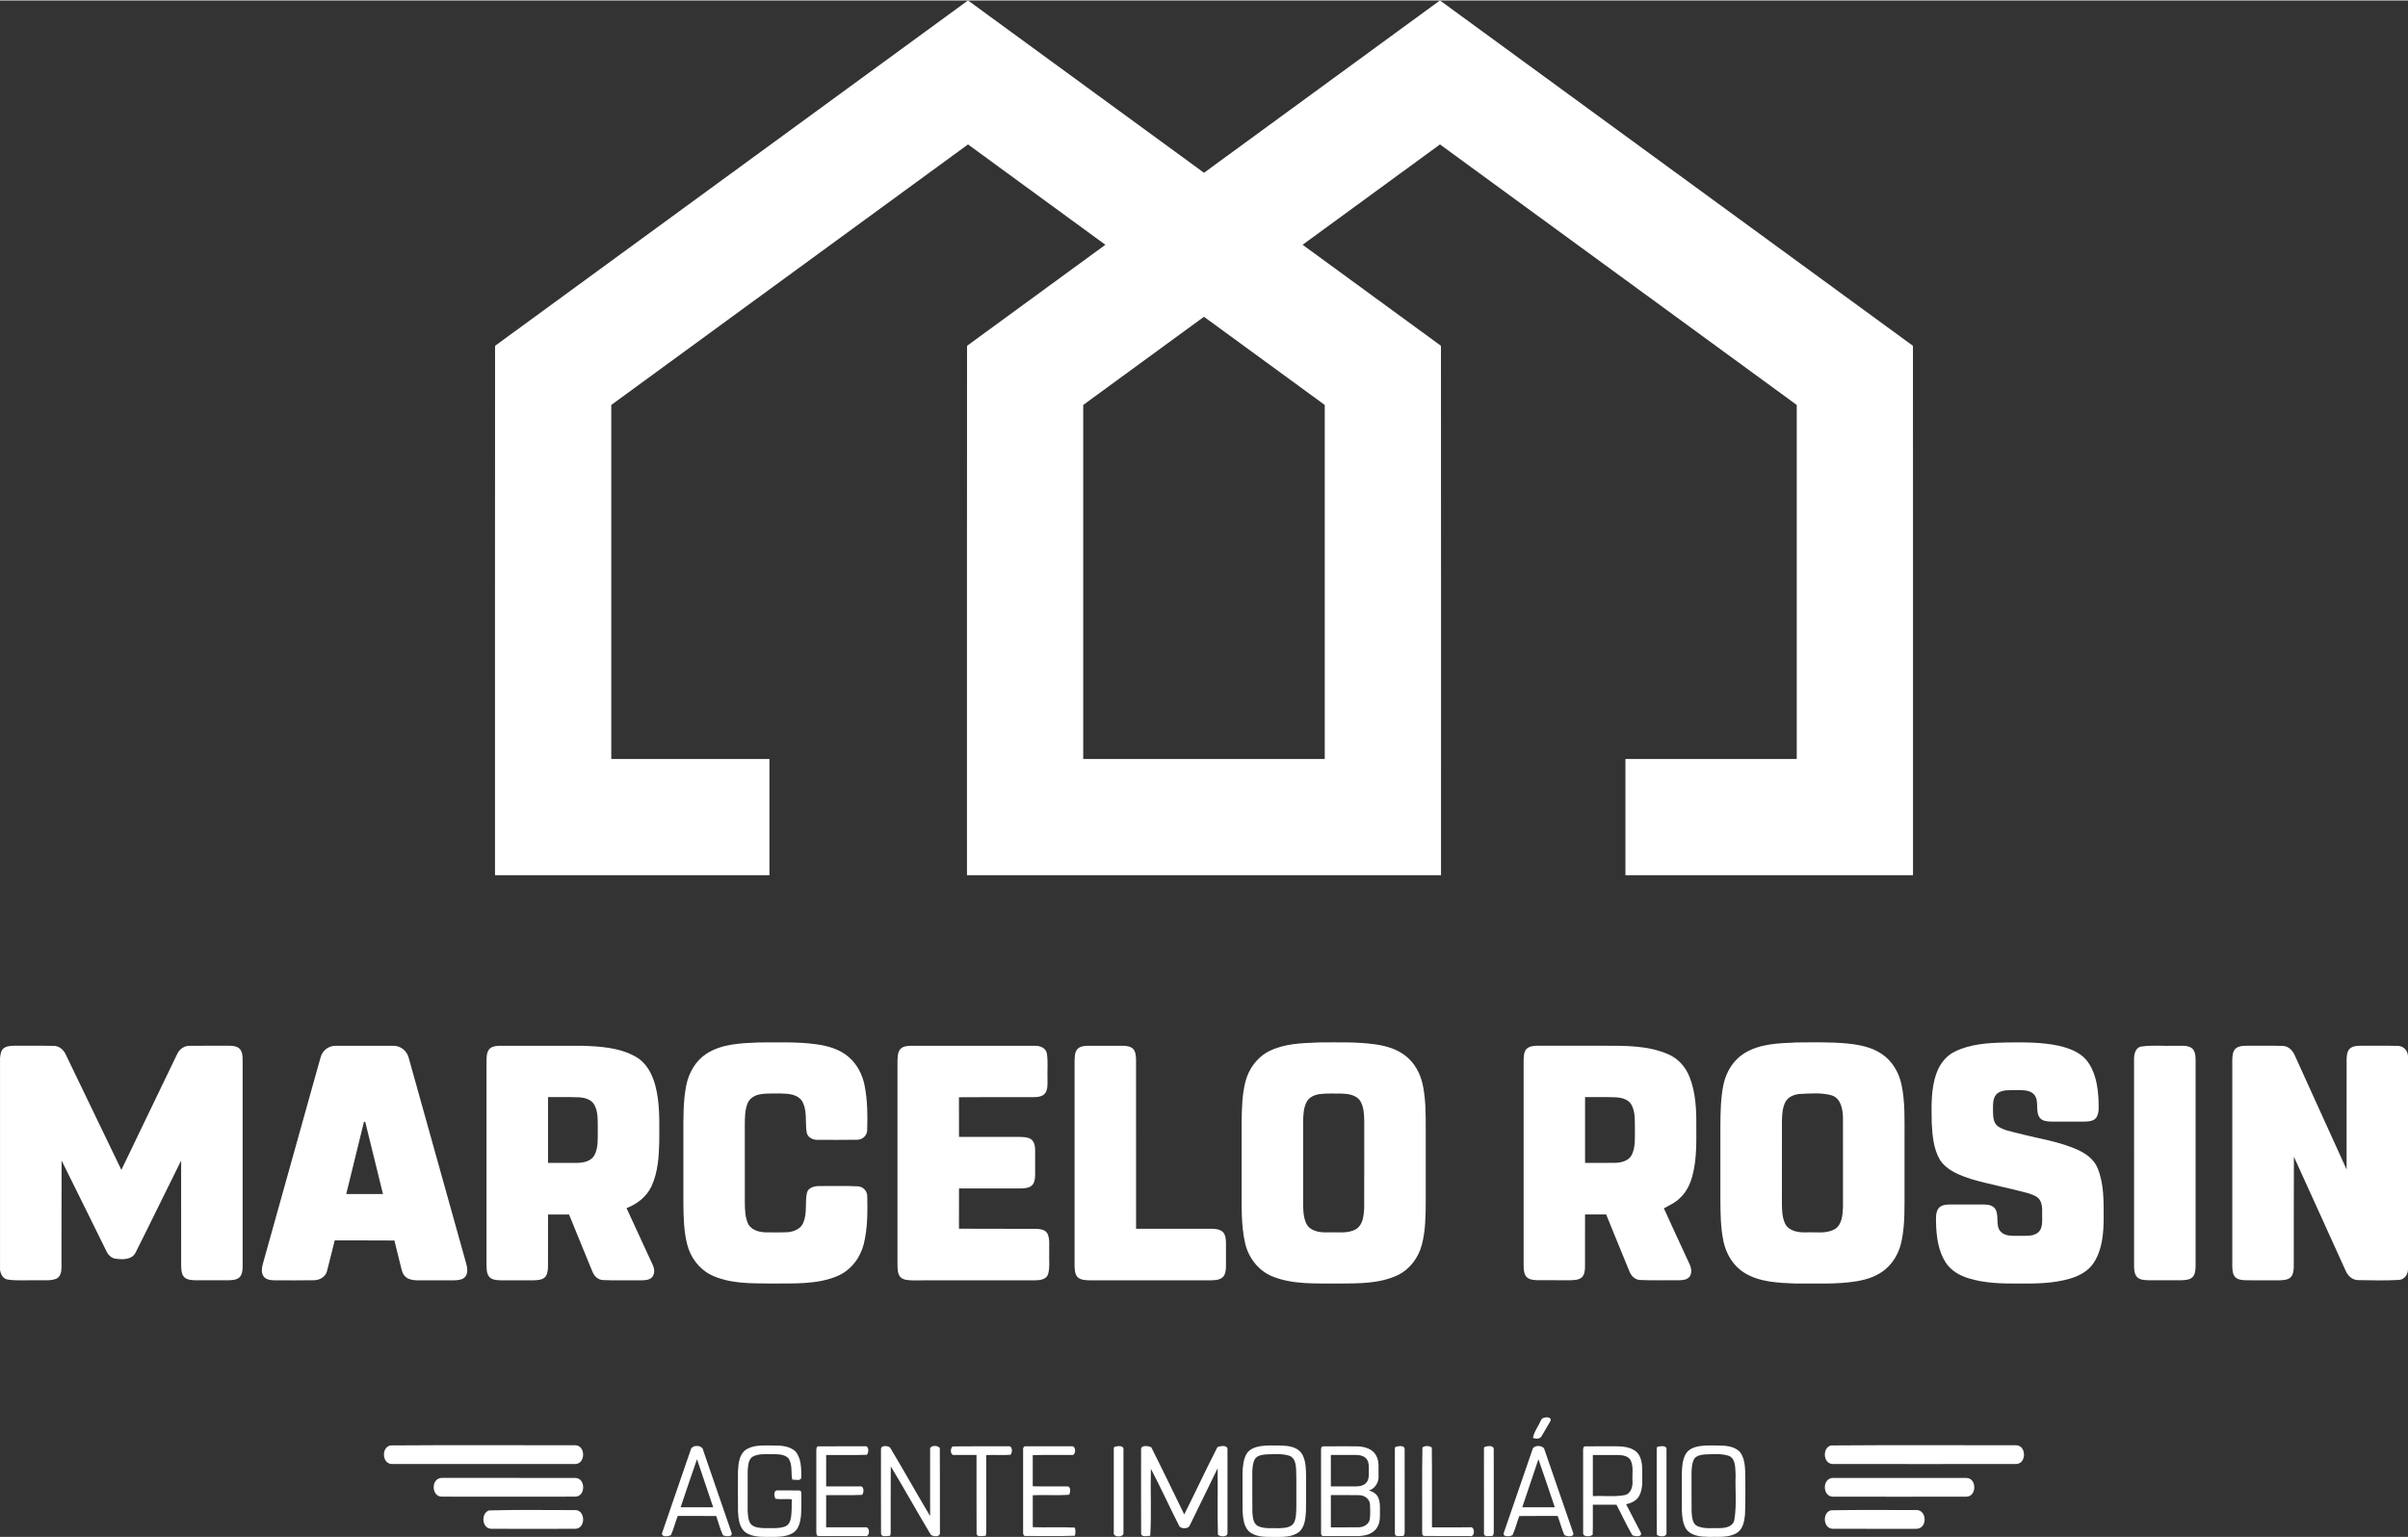
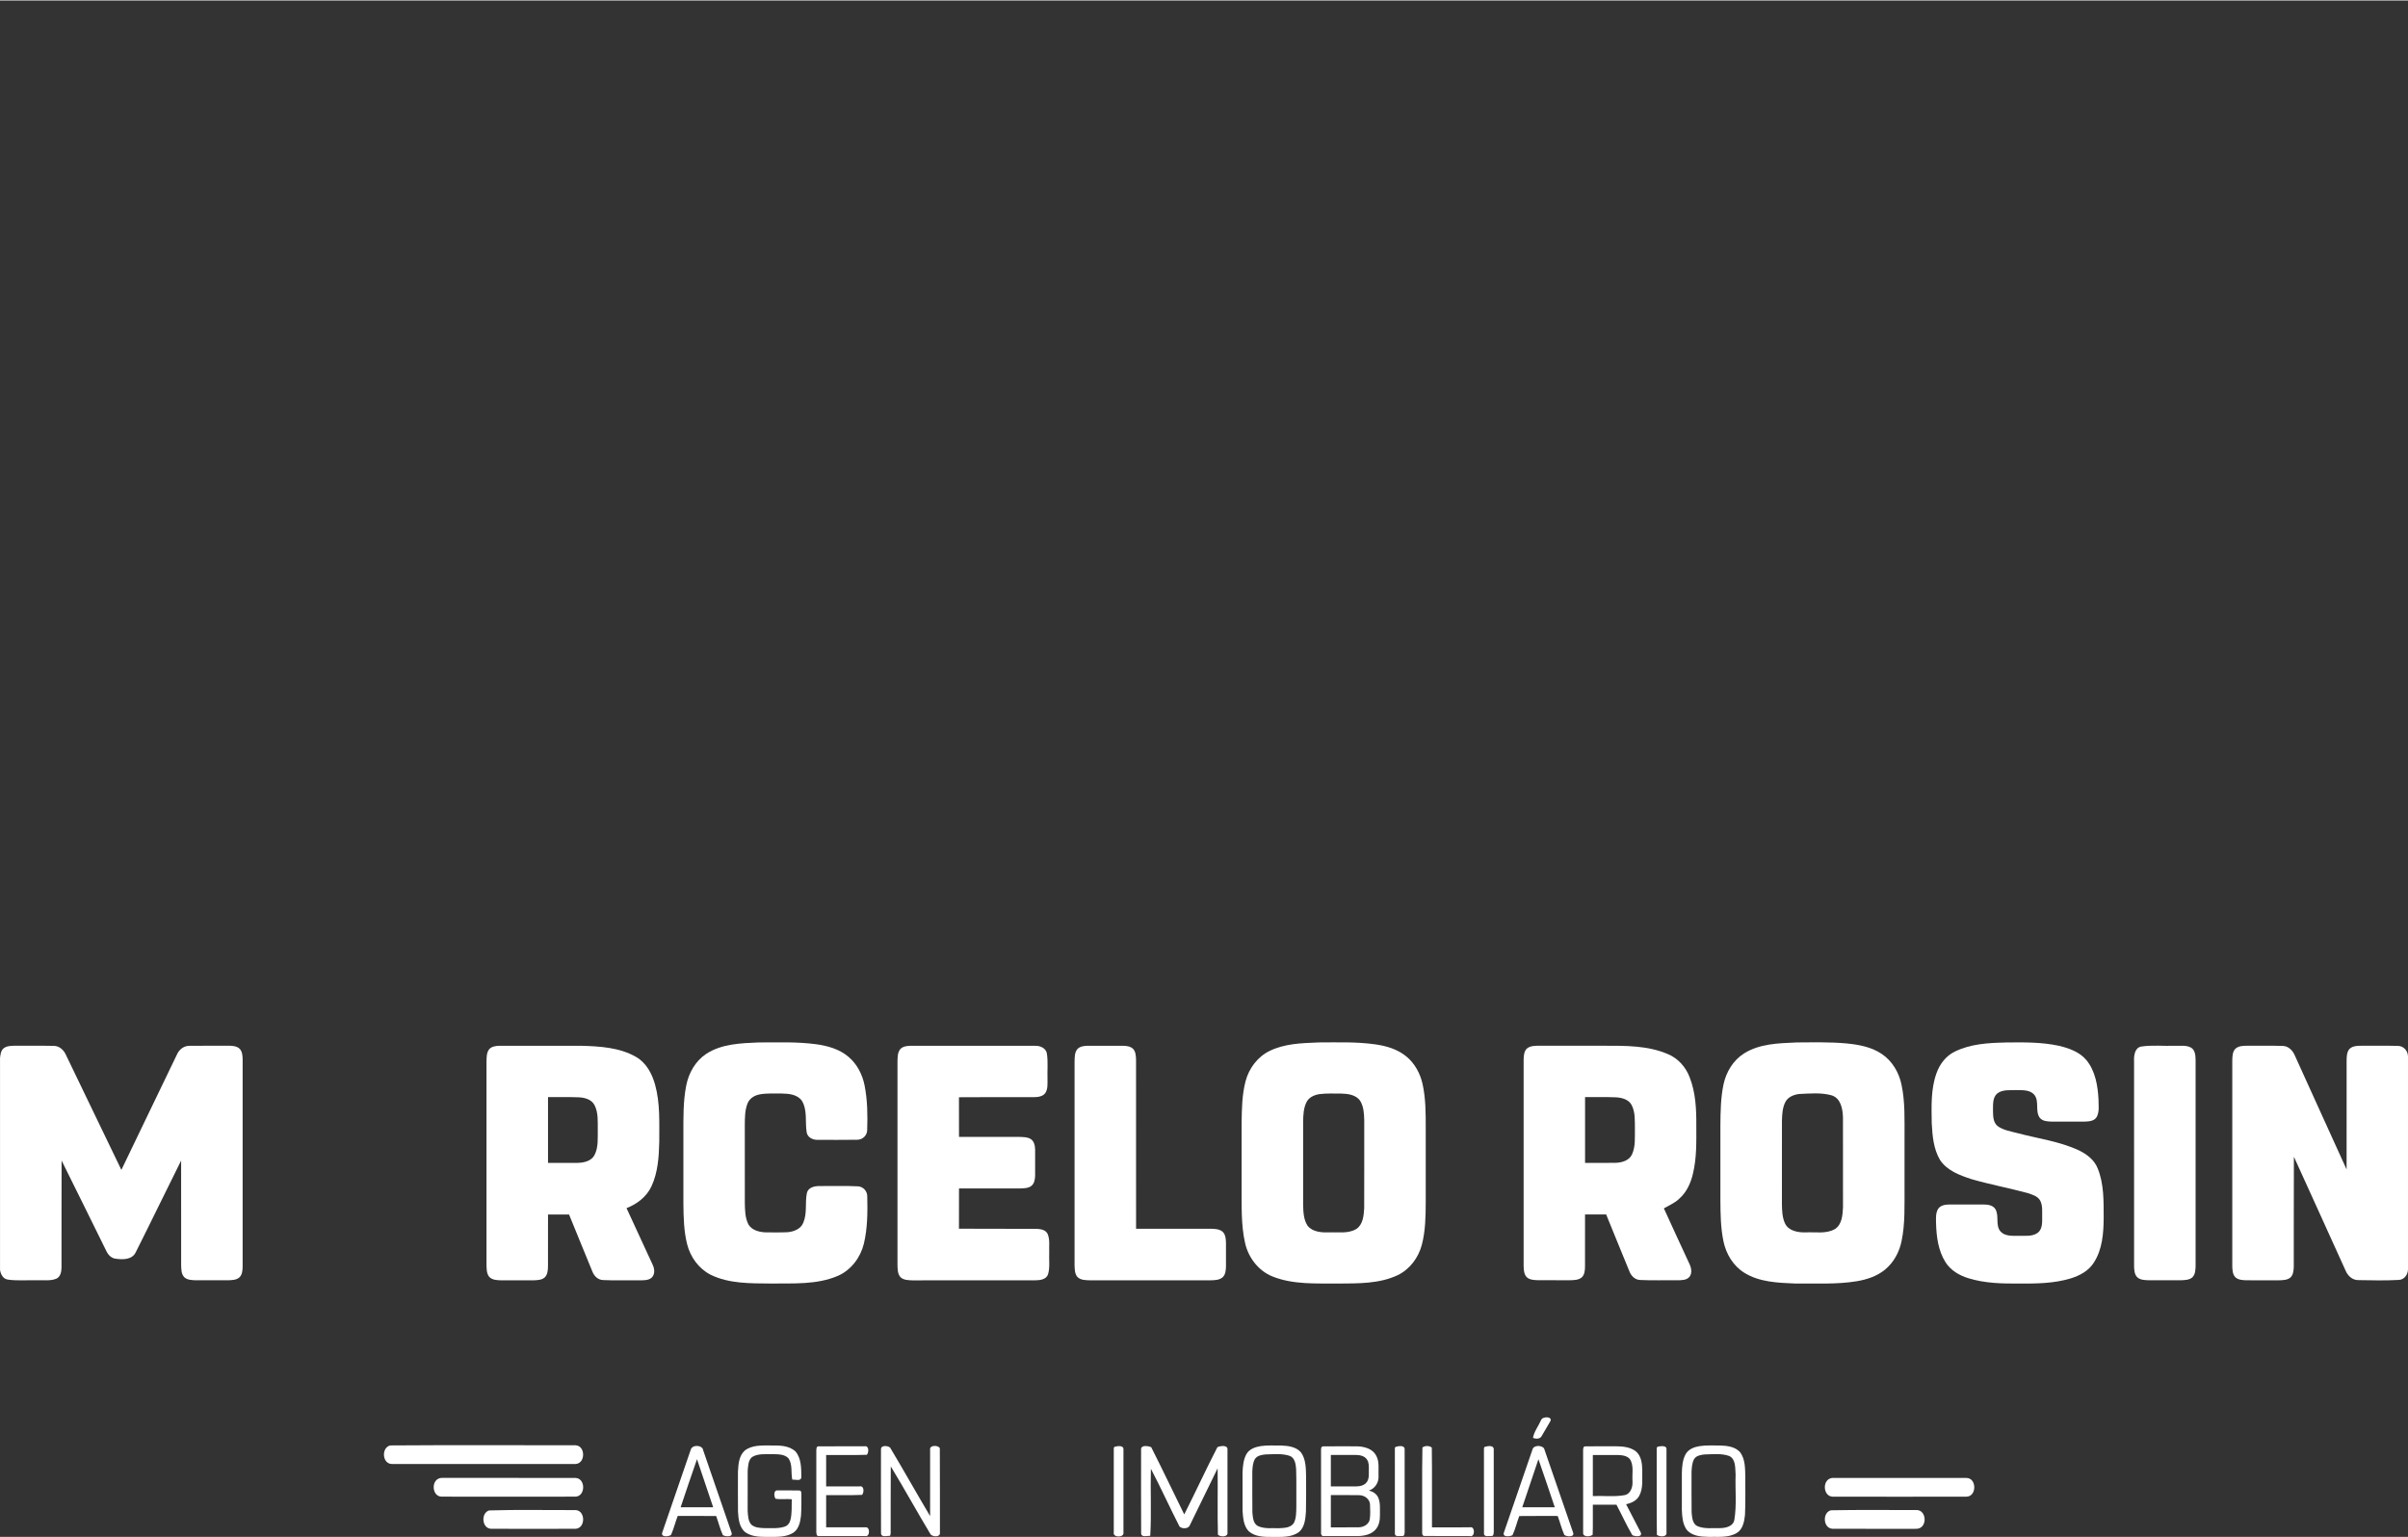
<svg xmlns="http://www.w3.org/2000/svg" xml:space="preserve" width="960px" height="613px" version="1.1" style="shape-rendering:geometricPrecision; text-rendering:geometricPrecision; image-rendering:optimizeQuality; fill-rule:evenodd; clip-rule:evenodd" viewBox="0 0 96000 61262">
  <rect x="0" y="0" width="96000" height="61262" fill="#333333" stroke="none" />
  <defs>
    <style type="text/css">
   
    .fil0 {fill:white;fill-rule:nonzero}
   
  </style>
  </defs>
  <g id="Camada_x0020_1">
    <g id="_2533766135920">
      <g>
        <g>
-           <path class="fil0" d="M38589 0l4 0c3135,2291 6271,4582 9407,6870 3135,-2290 6272,-4578 9405,-6870l4 0c6285,4590 12568,9182 18855,13770 5,7037 1,14073 2,21110 -3822,1 -7643,0 -11465,0 0,-1545 0,-3090 0,-4635 2277,0 4553,1 6830,0 1,-4706 0,-9411 0,-14117 -4740,-3463 -9482,-6926 -14223,-10388 -1826,1333 -3652,2667 -5477,4001 1837,1344 3675,2688 5516,4029 6,7037 1,14074 2,21110 -6299,1 -12599,1 -18898,0 1,-7037 -4,-14073 2,-21110 1840,-1341 3678,-2684 5516,-4029 -1826,-1334 -3651,-2668 -5477,-4001 -4741,3462 -9482,6925 -14222,10388 0,4706 -1,9411 0,14117 2102,1 4203,-1 6305,1 0,1544 -1,3089 0,4634 -3647,2 -7294,1 -10940,0 1,-7037 -4,-14073 2,-21110 6286,-4588 12570,-9178 18853,-13770zm4596 16128l0 0c-1,4706 -1,9412 0,14117 3210,0 6420,1 9629,0 1,-4706 0,-9412 0,-14117 -1605,-1173 -3210,-2344 -4815,-3516 -1606,1171 -3210,2343 -4814,3516z" />
-         </g>
+           </g>
        <path class="fil0" d="M30249 41548c760,-1 1525,-31 2281,70 460,61 931,193 1291,498 346,288 561,710 648,1148 115,584 123,1184 103,1777 -2,217 -185,387 -399,387 -533,8 -1066,4 -1599,3 -187,0 -389,-108 -416,-309 -65,-414 38,-872 -190,-1250 -180,-251 -515,-284 -799,-288 -296,6 -596,-21 -889,36 -201,38 -402,160 -477,358 -109,270 -106,567 -110,854 0,1035 -1,2069 1,3104 5,296 7,609 149,878 151,237 455,303 718,307 279,-3 558,8 836,-7 251,-21 536,-130 630,-386 159,-372 62,-785 140,-1171 47,-229 305,-287 505,-283 505,3 1010,-15 1514,10 218,2 391,185 389,401 15,631 12,1270 -135,1887 -134,549 -506,1048 -1029,1279 -845,366 -1791,298 -2690,309 -803,-7 -1654,12 -2392,-351 -472,-241 -805,-703 -934,-1212 -132,-521 -144,-1062 -150,-1597 0,-939 0,-1877 0,-2816 1,-642 -13,-1290 114,-1922 97,-496 365,-972 791,-1255 616,-407 1386,-429 2100,-460z" />
        <g>
          <path class="fil0" d="M52521 41547c767,0 1540,-32 2302,76 444,61 895,194 1245,484 334,275 549,672 644,1090 129,578 128,1174 128,1764 0,981 0,1963 0,2944 -3,572 -9,1152 -155,1709 -134,514 -480,980 -964,1213 -738,348 -1580,328 -2378,334 -875,-9 -1789,49 -2616,-284 -554,-224 -952,-742 -1086,-1318 -173,-751 -135,-1529 -141,-2294 0,-843 -1,-1685 0,-2528 8,-548 16,-1104 155,-1637 133,-516 480,-982 964,-1216 589,-288 1260,-310 1902,-335zm102 2058l0 0c-203,27 -420,115 -525,301 -131,244 -141,528 -146,799 0,1109 -1,2218 0,3327 8,282 18,587 181,829 206,250 560,268 859,260 359,-16 753,60 1078,-134 269,-176 298,-532 316,-824 5,-1174 1,-2348 2,-3522 -7,-265 -23,-549 -170,-778 -171,-230 -479,-271 -745,-277 -283,2 -568,-15 -850,20z" />
        </g>
        <g>
          <path class="fil0" d="M71593 41548c679,-3 1359,-23 2035,40 483,48 982,140 1391,417 418,278 689,741 789,1228 148,694 117,1407 120,2112 0,662 0,1323 0,1984 -4,715 29,1439 -119,2143 -88,436 -313,850 -659,1134 -321,264 -728,397 -1134,464 -804,132 -1622,80 -2434,91 -696,-30 -1442,-52 -2049,-435 -439,-274 -720,-750 -824,-1250 -114,-548 -119,-1110 -122,-1667 0,-981 0,-1963 0,-2944 4,-555 11,-1116 128,-1661 108,-489 388,-952 819,-1221 610,-384 1360,-404 2058,-434zm134 2055l0 0c-206,24 -423,109 -535,293 -132,235 -144,513 -151,776 -1,1110 -1,2219 -1,3329 4,259 14,529 126,769 149,303 530,360 834,351 383,-21 800,69 1150,-130 286,-180 309,-559 325,-863 1,-1194 3,-2389 -1,-3583 -9,-338 -81,-774 -455,-889 -418,-117 -864,-71 -1293,-53z" />
        </g>
        <path class="fil0" d="M79946 41549c717,-8 1442,-20 2147,134 401,96 820,247 1091,574 351,434 447,1010 477,1552 -2,236 46,493 -71,710 -97,167 -313,179 -484,185 -438,2 -876,1 -1314,0 -167,-6 -367,-14 -477,-159 -188,-272 -3,-649 -214,-912 -176,-205 -474,-180 -717,-185 -257,9 -552,-33 -766,140 -177,159 -160,420 -163,637 5,223 -9,493 178,653 233,173 531,214 805,287 817,218 1673,326 2444,687 317,152 619,385 749,722 254,623 234,1310 237,1971 -4,607 -52,1255 -391,1779 -208,333 -571,526 -936,636 -657,197 -1349,206 -2029,201 -686,5 -1387,-7 -2047,-215 -357,-111 -700,-313 -903,-635 -294,-466 -364,-1033 -377,-1573 -4,-187 -18,-390 84,-556 93,-137 271,-169 425,-172 470,-1 940,0 1410,0 162,2 354,34 447,184 159,273 -8,632 200,887 172,195 459,178 697,177 262,-10 558,45 787,-117 182,-136 185,-388 181,-595 -8,-232 32,-482 -81,-696 -104,-180 -321,-236 -504,-298 -739,-200 -1494,-340 -2229,-552 -465,-152 -972,-337 -1256,-762 -263,-441 -306,-968 -333,-1469 -9,-667 -41,-1357 190,-1995 129,-365 381,-696 736,-864 620,-304 1327,-346 2006,-359z" />
        <path class="fil0" d="M130 41794c121,-107 293,-112 446,-115 522,5 1045,-6 1567,5 224,1 401,165 486,361 741,1526 1468,3059 2210,4585 741,-1533 1473,-3070 2216,-4602 86,-199 275,-349 499,-346 522,-7 1045,0 1567,-4 151,2 322,13 436,125 99,109 113,264 116,405 0,2762 0,5524 0,8287 -3,147 -16,316 -131,423 -124,106 -298,107 -452,113 -427,1 -855,1 -1282,0 -161,-6 -347,-8 -469,-130 -114,-127 -111,-310 -117,-470 -2,-1391 1,-2783 -1,-4174 -609,1218 -1199,2446 -1812,3662 -142,297 -518,293 -797,252 -173,-18 -300,-153 -371,-303 -599,-1202 -1183,-2411 -1785,-3611 -8,1424 0,2848 -4,4272 -1,166 -43,371 -214,442 -232,92 -489,50 -733,60 -394,-12 -792,28 -1184,-26 -197,-23 -295,-212 -320,-389l0 -8454c17,-129 31,-274 130,-369z" />
        <g>
-           <path class="fil0" d="M12779 42154c62,-274 317,-477 598,-473 767,-3 1534,-2 2301,0 282,-6 541,194 612,466 765,2732 1527,5465 2291,8198 47,172 89,378 -24,534 -103,135 -289,149 -446,153 -491,0 -982,1 -1474,0 -169,-1 -353,-28 -480,-150 -125,-116 -147,-293 -189,-449 -79,-330 -166,-658 -243,-988 -794,-8 -1588,-1 -2381,-4 -106,409 -200,822 -309,1230 -58,230 -298,358 -523,358 -513,10 -1026,2 -1539,4 -166,-2 -365,-15 -469,-164 -105,-159 -61,-361 -14,-532 762,-2727 1523,-5455 2287,-8182zm1725 2584l0 0c-237,950 -469,1902 -701,2853 489,0 977,1 1465,0 -233,-945 -462,-1891 -697,-2835 10,-47 -65,-71 -67,-18z" />
-         </g>
+           </g>
        <g>
          <path class="fil0" d="M19494 41830c96,-124 265,-144 411,-150 1088,-1 2176,0 3264,0 745,22 1534,65 2194,448 402,233 633,667 753,1102 206,740 165,1515 167,2274 -13,603 -54,1226 -311,1781 -193,414 -574,708 -994,869 348,757 700,1512 1047,2269 76,160 92,384 -54,511 -130,106 -310,95 -468,99 -486,-7 -973,13 -1457,-11 -202,-4 -357,-156 -427,-334 -315,-758 -619,-1520 -932,-2279 -280,0 -560,-1 -839,0 -1,685 0,1371 -1,2056 -4,153 -11,327 -123,445 -127,119 -314,116 -477,123 -427,0 -854,1 -1281,-1 -160,-6 -344,-12 -461,-137 -112,-138 -105,-327 -110,-494 0,-2699 0,-5397 0,-8096 5,-160 0,-337 98,-474zm2354 1898l0 0c0,875 0,1749 0,2623 397,-1 794,3 1190,-2 248,-6 539,-74 664,-312 161,-312 124,-675 129,-1014 -3,-328 26,-679 -131,-980 -120,-227 -394,-299 -631,-308 -407,-17 -815,-4 -1222,-8z" />
        </g>
        <path class="fil0" d="M35892 41813c108,-116 278,-130 428,-133 1653,2 3306,-2 4959,2 199,-5 429,98 459,318 48,333 11,673 23,1009 -2,186 19,389 -86,554 -103,143 -296,165 -458,166 -996,2 -1991,-6 -2986,4 4,526 0,1053 2,1580 803,1 1606,-1 2408,1 154,6 320,2 456,87 135,93 168,270 171,423 1,342 1,685 0,1027 -4,147 -27,313 -146,414 -127,98 -297,99 -450,104 -813,0 -1626,0 -2439,0 -3,535 2,1069 -2,1605 1016,10 2032,-1 3049,5 174,5 401,23 486,204 99,232 51,493 63,739 -14,286 35,580 -43,859 -62,214 -314,250 -504,251 -1632,4 -3265,1 -4898,2 -169,-6 -368,-5 -494,-137 -112,-138 -105,-327 -110,-494 0,-2699 0,-5398 0,-8097 6,-167 -1,-356 112,-491z" />
        <path class="fil0" d="M42959 41805c104,-104 261,-121 401,-125 469,0 939,0 1408,0 141,3 299,20 405,123 108,117 113,287 118,437 1,2245 0,4491 1,6736 999,0 1997,-1 2996,0 160,5 340,12 464,129 110,113 120,282 124,431 0,319 1,639 0,959 -6,146 -20,314 -136,419 -133,113 -319,114 -484,118 -1600,0 -3200,0 -4800,0 -171,-6 -370,-2 -501,-132 -111,-128 -109,-309 -115,-469 -1,-2709 0,-5418 0,-8127 5,-170 -1,-364 119,-500z" />
        <g>
          <path class="fil0" d="M60869 41796c110,-100 268,-114 411,-117 896,1 1792,0 2688,0 849,-1 1735,-9 2529,335 405,169 713,517 866,925 239,610 269,1276 264,1924 1,641 19,1293 -135,1920 -85,365 -245,726 -530,980 -175,181 -421,279 -628,400 330,733 672,1460 1008,2190 81,160 131,371 21,529 -111,149 -318,145 -485,149 -497,-8 -994,13 -1489,-12 -202,-4 -356,-159 -426,-337 -314,-757 -619,-1518 -930,-2276 -281,0 -562,-1 -842,0 -1,696 0,1392 -1,2088 -3,143 -16,305 -121,414 -129,117 -315,116 -478,121 -427,0 -854,1 -1281,-1 -153,-7 -326,-11 -444,-122 -112,-118 -119,-292 -123,-445 -1,-2731 0,-5461 0,-8192 3,-163 5,-350 125,-476zm2323 1932l0 0c0,875 0,1749 0,2623 407,-2 815,5 1222,-4 245,-8 530,-87 645,-327 152,-320 113,-686 120,-1029 -5,-318 21,-660 -132,-950 -121,-227 -397,-295 -634,-306 -407,-17 -815,-4 -1222,-8z" />
        </g>
        <path class="fil0" d="M85356 41713c449,-71 910,-15 1364,-33 213,8 447,-33 640,80 157,102 167,311 172,480 1,2741 0,5482 0,8223 -5,157 -11,340 -134,455 -125,106 -299,105 -453,112 -427,1 -854,1 -1281,0 -161,-7 -348,-7 -469,-131 -105,-119 -112,-287 -115,-437 -1,-2720 0,-5440 -1,-8160 -8,-220 17,-527 276,-591z" />
        <path class="fil0" d="M89123 41795c129,-114 314,-115 477,-116 469,6 939,-9 1407,7 223,5 392,176 476,370 693,1517 1374,3039 2069,4556 3,-1457 0,-2915 1,-4372 4,-151 10,-323 120,-439 125,-118 309,-121 471,-122 479,5 960,-8 1439,6 234,-7 411,187 417,415l0 8503c-8,208 -152,410 -374,414 -533,29 -1070,17 -1604,7 -237,4 -422,-171 -509,-377 -692,-1512 -1368,-3032 -2062,-4543 -9,1464 0,2929 -5,4394 -6,149 -20,321 -139,427 -129,103 -304,101 -460,107 -427,0 -854,1 -1281,-1 -154,-6 -327,-10 -447,-120 -114,-118 -121,-293 -124,-446 -1,-2731 0,-5462 0,-8193 4,-164 4,-353 127,-477z" />
        <path class="fil0" d="M61438 56607c55,-165 500,-153 357,66 -112,188 -219,378 -331,565 -61,128 -236,126 -349,75 46,-254 220,-470 323,-706z" />
        <path class="fil0" d="M15564 57616c2460,-18 4921,-6 7381,-6 403,18 403,728 0,746 -2444,3 -4887,3 -7331,0 -384,-13 -415,-665 -51,-740z" />
-         <path class="fil0" d="M73004 57617c2460,-20 4921,-6 7382,-7 407,14 407,733 -1,746 -2443,3 -4887,4 -7330,0 -380,-17 -411,-660 -51,-739z" />
        <path class="fil0" d="M29693 57819c290,-225 681,-200 1028,-201 338,-2 728,-9 992,237 239,280 229,677 235,1024 -9,179 -246,94 -363,99 -58,-277 19,-596 -148,-845 -155,-169 -408,-164 -620,-169 -278,10 -584,-38 -833,114 -157,130 -157,356 -176,543 -3,534 -1,1069 -1,1603 14,186 15,397 143,547 148,132 360,136 547,143 263,-7 536,27 790,-62 123,-40 204,-157 229,-280 62,-265 42,-541 49,-810 -214,-23 -435,17 -646,-20 -68,-89 -86,-358 89,-333 288,3 577,-5 865,4 70,2 76,85 76,139 2,289 3,578 -15,867 -29,246 -86,530 -307,678 -288,181 -644,165 -970,164 -314,3 -657,9 -929,-173 -256,-190 -289,-537 -306,-830 -6,-534 -3,-1069 -2,-1603 17,-291 39,-630 273,-836z" />
        <g>
          <path class="fil0" d="M50249 57644c272,-43 549,-19 823,-24 280,9 601,48 795,274 198,275 194,632 203,956 0,469 6,939 -6,1408 -20,283 -46,613 -277,811 -306,227 -708,192 -1067,195 -321,2 -685,-1 -938,-227 -205,-213 -224,-530 -245,-810 -3,-512 0,-1025 -1,-1537 13,-251 33,-514 160,-736 115,-193 342,-275 553,-309zm199 331l0 0c-151,17 -330,45 -418,184 -85,150 -96,328 -104,497 1,545 -4,1090 3,1635 19,189 28,432 216,537 269,128 576,76 864,88 203,-10 456,-19 576,-211 96,-198 91,-426 96,-640 -5,-501 9,-1002 -8,-1503 -15,-198 -46,-451 -260,-531 -310,-102 -644,-62 -964,-56z" />
        </g>
        <g>
          <path class="fil0" d="M67754 57645c271,-45 548,-21 822,-26 280,8 601,46 798,268 210,284 197,657 207,993 -4,502 11,1004 -13,1505 -28,263 -83,577 -331,724 -345,202 -760,141 -1141,152 -304,-5 -667,-38 -865,-301 -150,-225 -170,-506 -180,-769 -1,-491 0,-981 0,-1472 6,-260 26,-532 155,-763 115,-193 338,-278 549,-312zm199 330l0 0c-144,18 -310,43 -402,168 -96,152 -102,338 -114,512 1,545 -5,1090 3,1635 20,195 30,453 236,547 285,118 602,67 902,76 228,-3 528,-71 567,-339 97,-590 27,-1194 49,-1790 -22,-254 19,-613 -254,-747 -316,-112 -660,-68 -987,-61z" />
        </g>
        <g>
          <path class="fil0" d="M27534 57804c39,-231 476,-223 503,15 373,1087 749,2173 1122,3260 89,203 -239,174 -339,115 -114,-243 -176,-510 -268,-763 -511,-6 -1023,-1 -1534,-3 -96,249 -157,513 -266,756 -93,72 -419,101 -350,-94 374,-1096 756,-2190 1130,-3286zm-399 2278l0 0c432,0 865,2 1297,-1 -215,-638 -430,-1277 -645,-1916 -225,636 -434,1278 -652,1917z" />
        </g>
        <path class="fil0" d="M32544 57822c2,-65 2,-182 97,-170 608,-4 1216,0 1824,-2 186,-38 178,253 93,339 -540,20 -1082,3 -1622,8 -1,418 -1,835 0,1253 446,0 891,0 1337,0 187,-41 178,259 93,338 -475,21 -953,3 -1430,9 -1,428 -1,857 0,1285 520,0 1041,1 1561,0 197,-40 197,387 0,348 -619,-2 -1237,2 -1856,-2 -95,11 -94,-106 -97,-170 0,-1079 0,-2158 0,-3236z" />
        <path class="fil0" d="M35124 57792c-29,-196 265,-174 361,-91 542,905 1057,1826 1596,2733 2,-881 1,-1762 0,-2643 -38,-198 338,-193 387,-61 8,1120 1,2240 4,3360 25,193 -276,174 -368,79 -541,-899 -1047,-1821 -1591,-2717 -9,889 -1,1779 -5,2669 -4,33 -11,66 -21,98 -117,-5 -355,80 -363,-99 -6,-1110 -2,-2219 -2,-3328z" />
-         <path class="fil0" d="M38048 57997c-175,28 -174,-285 -63,-342 735,-11 1471,-1 2207,-5 184,-35 178,250 93,339 -322,24 -647,-5 -969,14 5,1029 0,2058 3,3087 1,43 -11,86 -22,129 -117,-5 -355,80 -363,-99 -7,-1041 0,-2082 -3,-3123 -294,-2 -588,0 -882,-1z" />
-         <path class="fil0" d="M40788 57792c-8,-68 23,-156 107,-141 608,-2 1217,0 1826,-1 188,-32 188,379 0,347 -516,4 -1032,-7 -1548,5 3,414 3,829 0,1243 452,13 904,2 1356,5 174,-22 154,237 92,333 -479,36 -966,-3 -1447,19 3,425 3,850 0,1274 559,20 1119,-12 1677,16 31,105 31,219 0,325 -651,24 -1303,5 -1955,10 -84,14 -115,-75 -107,-141 -1,-1099 -1,-2197 0,-3295z" />
        <path class="fil0" d="M44425 57674c116,-34 383,-82 364,115 2,1101 2,2202 0,3302 34,209 -433,204 -386,-3 1,-1088 1,-2176 0,-3264 6,-50 -13,-110 23,-150z" />
        <path class="fil0" d="M45492 57792c-20,-210 286,-158 405,-104 448,887 876,1787 1315,2679 450,-889 866,-1797 1323,-2682 113,-51 424,-102 401,106 -1,1099 -1,2198 0,3297 31,196 -299,178 -381,87 -24,-880 0,-1765 -12,-2646 -367,753 -736,1505 -1102,2258 -54,163 -312,164 -417,63 -392,-762 -742,-1546 -1141,-2303 -24,890 27,1786 -26,2672 -117,-5 -354,80 -363,-99 -6,-1109 -2,-2219 -2,-3328z" />
        <g>
          <path class="fil0" d="M52666 57824c2,-63 -9,-154 72,-170 457,-6 916,-3 1373,-2 279,8 601,94 746,356 145,245 90,539 101,809 23,260 -131,517 -383,598 151,36 298,125 366,270 101,219 68,466 74,700 4,208 -34,436 -182,593 -172,191 -443,245 -689,252 -459,0 -917,1 -1376,0 -81,8 -111,-77 -101,-141 -2,-1088 0,-2176 -1,-3264zm391 173l0 0c-2,418 -2,836 0,1254 341,-2 683,0 1025,-1 152,-3 323,-45 413,-179 97,-141 73,-319 76,-480 2,-141 9,-295 -76,-416 -90,-133 -261,-175 -413,-178 -341,-1 -683,1 -1025,-1zm0 1600l0 0c-2,429 -2,858 0,1286 373,-3 747,3 1120,-3 190,-5 394,-116 432,-317 28,-198 15,-400 9,-599 -15,-212 -213,-356 -415,-364 -382,-10 -764,0 -1146,-5z" />
        </g>
        <path class="fil0" d="M55630 57677c118,-39 386,-87 369,111 3,1090 0,2180 1,3270 -3,64 -3,181 -97,170 -98,-7 -303,50 -293,-106 -2,-1100 1,-2199 -1,-3298 5,-49 -12,-107 21,-147z" />
        <path class="fil0" d="M56707 57701c88,-81 289,-81 375,2 15,1059 1,2120 7,3180 501,-2 1002,0 1503,-1 226,-67 225,414 0,348 -607,-3 -1215,4 -1822,-4 -92,-23 -67,-133 -72,-203 7,-1107 -13,-2216 10,-3323z" />
        <path class="fil0" d="M59182 57677c118,-39 386,-87 369,111 3,1090 0,2180 1,3270 -3,64 -3,181 -97,170 -98,-7 -303,50 -293,-106 -2,-1099 1,-2199 -1,-3298 5,-49 -12,-107 21,-147z" />
        <g>
-           <path class="fil0" d="M61090 57795c36,-200 374,-199 468,-57 389,1116 773,2235 1157,3354 71,193 -257,165 -349,93 -109,-243 -171,-506 -265,-756 -511,2 -1022,-4 -1532,3 -96,252 -156,520 -270,763 -100,55 -412,91 -343,-105 376,-1099 757,-2196 1134,-3295zm243 371l0 0c-215,638 -430,1277 -645,1916 432,3 865,1 1297,1 -218,-639 -427,-1281 -652,-1917z" />
+           <path class="fil0" d="M61090 57795c36,-200 374,-199 468,-57 389,1116 773,2235 1157,3354 71,193 -257,165 -349,93 -109,-243 -171,-506 -265,-756 -511,2 -1022,-4 -1532,3 -96,252 -156,520 -270,763 -100,55 -412,91 -343,-105 376,-1099 757,-2196 1134,-3295zm243 371l0 0c-215,638 -430,1277 -645,1916 432,3 865,1 1297,1 -218,-639 -427,-1281 -652,-1917" />
        </g>
        <g>
          <path class="fil0" d="M63114 57822c1,-62 -3,-170 86,-169 405,-6 811,0 1216,-3 276,2 577,28 803,202 220,187 251,501 254,771 -11,334 44,694 -120,1000 -102,196 -319,293 -525,338 194,378 394,752 586,1130 77,192 -241,155 -338,103 -231,-393 -419,-812 -633,-1215 -314,2 -627,0 -941,1 -6,400 9,800 -7,1199 -94,78 -403,106 -380,-90 -3,-1090 0,-2179 -1,-3269zm388 175l0 0c-1,545 -1,1091 0,1637 418,-16 841,38 1255,-34 258,-44 341,-334 326,-561 -20,-273 50,-565 -70,-821 -91,-184 -317,-212 -499,-221 -338,-2 -675,-1 -1012,0z" />
        </g>
        <path class="fil0" d="M66086 57665c120,-18 377,-71 352,128 1,1098 1,2197 0,3296 28,198 -293,175 -383,90 -15,-1117 -1,-2236 -7,-3354 4,-54 -15,-124 38,-159z" />
        <path class="fil0" d="M17515 58927c58,-20 121,-16 182,-17 1750,3 3501,-2 5251,3 403,19 401,729 -3,745 -1781,4 -3563,3 -5344,0 -372,-10 -421,-623 -86,-731z" />
        <path class="fil0" d="M72971 58929c68,-24 141,-17 213,-18 1740,2 3479,-2 5219,2 410,13 407,736 -3,746 -1781,3 -3562,4 -5343,0 -366,-16 -414,-617 -85,-729z" />
        <path class="fil0" d="M19500 60208c1146,-36 2299,-9 3447,-14 403,20 401,729 -3,746 -1119,4 -2239,3 -3359,0 -375,-7 -425,-626 -85,-732z" />
        <path class="fil0" d="M73000 60202c1139,-23 2280,-6 3420,-9 357,11 418,585 113,720 -77,35 -163,28 -244,29 -1077,-3 -2155,3 -3232,-3 -379,-16 -414,-655 -57,-738z" />
      </g>
    </g>
  </g>
</svg>